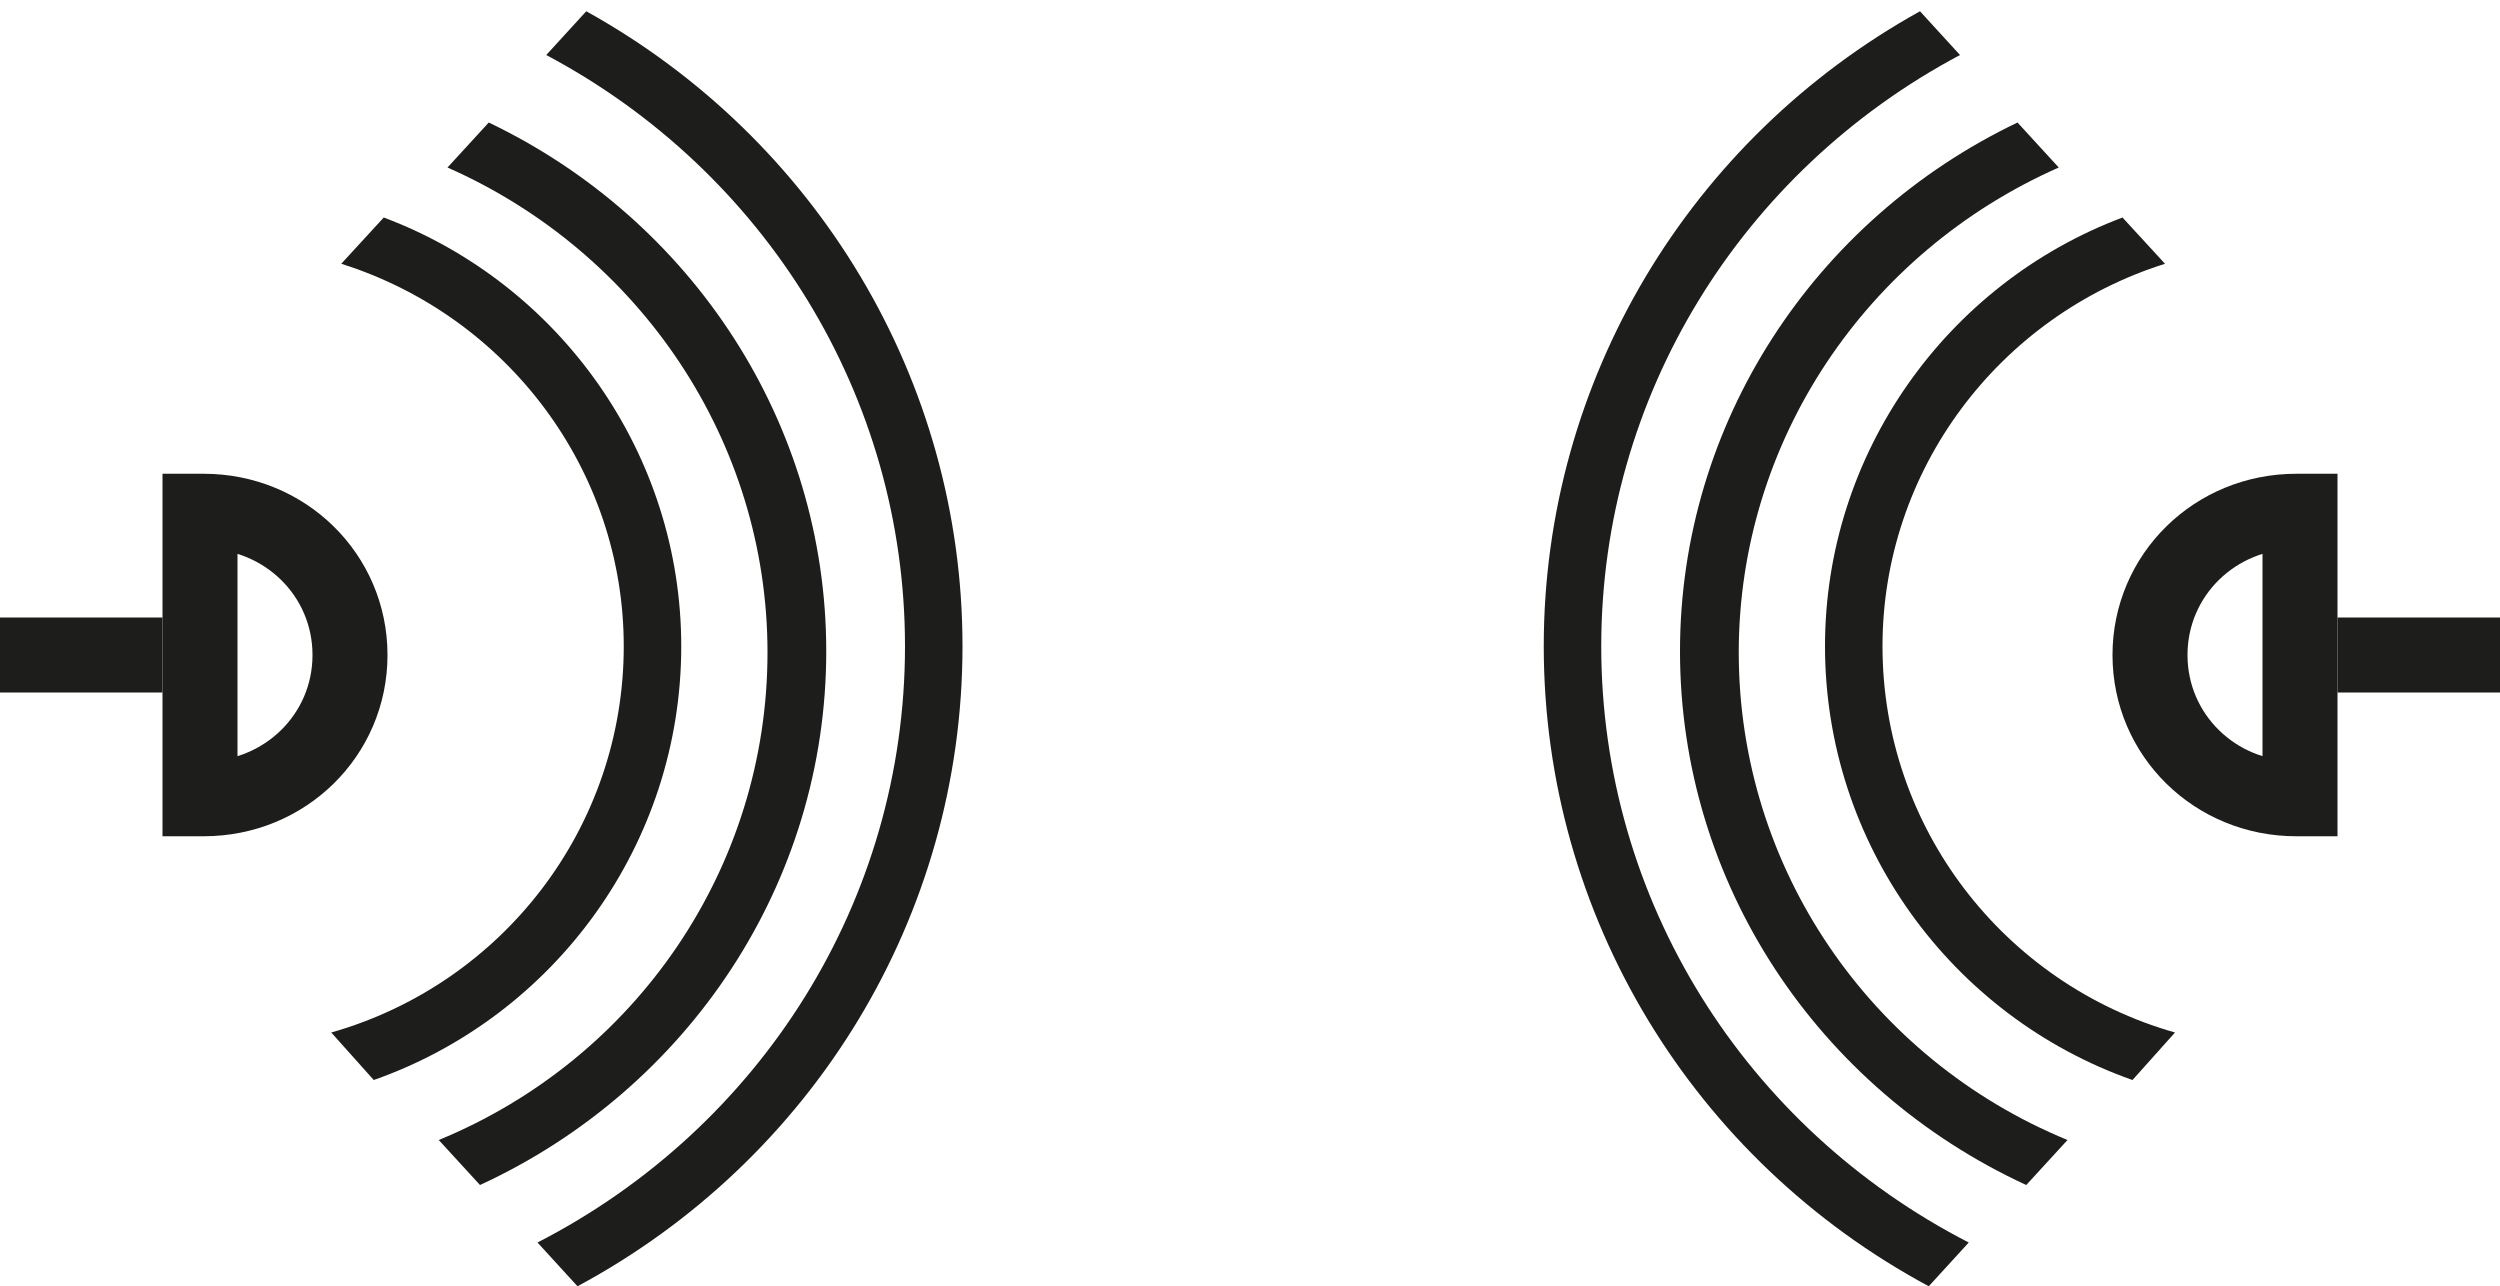
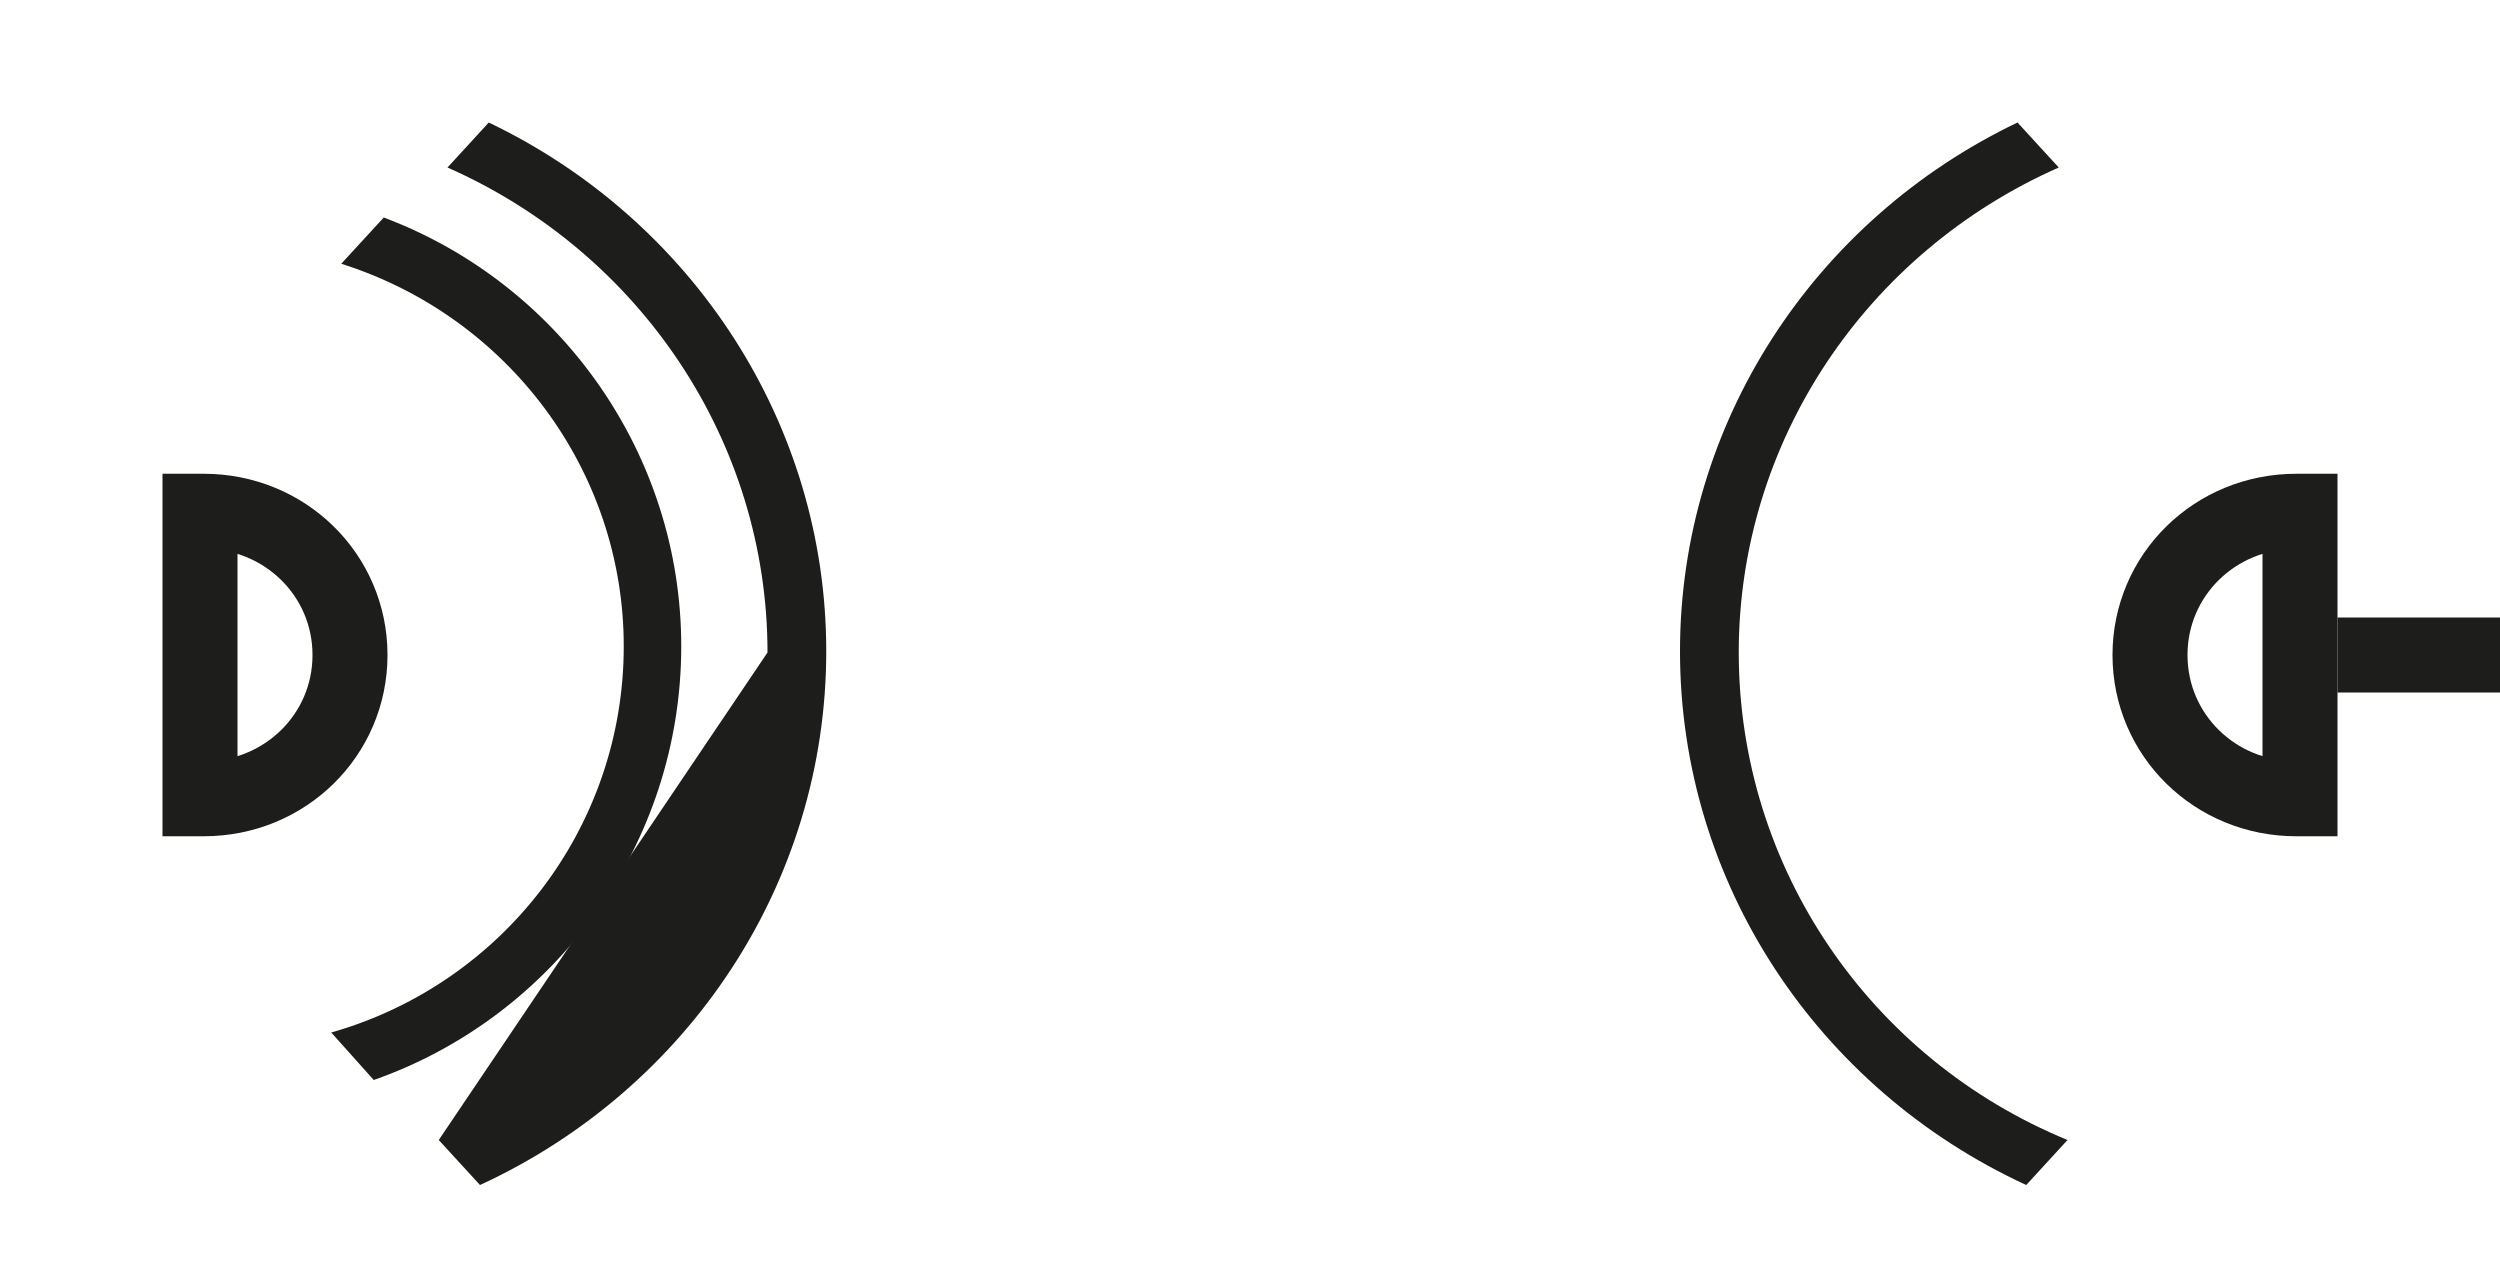
<svg xmlns="http://www.w3.org/2000/svg" version="1.1" id="Livello_1" x="0px" y="0px" viewBox="0 0 200 102.9" style="enable-background:new 0 0 200 102.9;" xml:space="preserve">
  <style type="text/css"> .st0{fill:#1D1D1B;} .st1{fill:none;stroke:#1D1D1B;stroke-width:6;} </style>
  <g id="Desktop-Copy-2">
    <g id="Group-34" transform="translate(0, 8.001)">
      <g id="Group-11" transform="translate(51.75, 51) rotate(-90) translate(-51.75, -51) translate(0.75, 25.75)">
        <path id="Combined-Shape" class="st0" d="M58.3,23.4c14.1,0,26.4-9.3,30.6-22.6l3.7,3.4C87.3,18.3,73.7,28,58.3,28 C42.5,28,28.7,17.9,23.6,3.4L27.4,0C31.3,13.7,43.8,23.4,58.3,23.4z" />
-         <path id="Combined-Shape_1_" class="st0" d="M58.3,45.9c20,0,38-11.2,47.3-28.7l3.5,3.2C98.9,38.8,79.6,50.5,58.3,50.5 c-21.6,0-41.1-12-51.2-30.8l3.5-3.2C19.8,34.4,38,45.9,58.3,45.9z" />
-         <path id="Combined-Shape_2_" class="st0" d="M57.8,34.9c16.9,0,32-10.2,38.8-25.6l3.6,3.3c-7.8,16.3-24.1,27-42.3,27 c-18.5,0-35-11-42.7-27.7l3.6-3.3C25.3,24.4,40.6,34.9,57.8,34.9z" />
+         <path id="Combined-Shape_2_" class="st0" d="M57.8,34.9c16.9,0,32-10.2,38.8-25.6l3.6,3.3c-7.8,16.3-24.1,27-42.3,27 c-18.5,0-35-11-42.7-27.7l3.6-3.3z" />
      </g>
      <g id="Group-11-Copy" transform="translate(148.75, 51) scale(-1, 1) rotate(-90) translate(-148.75, -51) translate(97.75, 25.75)">
-         <path id="Combined-Shape_3_" class="st0" d="M58.3,23.4c14.1,0,26.4-9.3,30.6-22.6l3.7,3.4C87.3,18.3,73.7,28,58.3,28 C42.5,28,28.7,17.9,23.6,3.4L27.4,0C31.3,13.7,43.8,23.4,58.3,23.4z" />
-         <path id="Combined-Shape_4_" class="st0" d="M58.3,45.9c20,0,38-11.2,47.3-28.7l3.5,3.2C98.9,38.8,79.6,50.5,58.3,50.5 c-21.6,0-41.1-12-51.2-30.8l3.5-3.2C19.8,34.4,38,45.9,58.3,45.9z" />
        <path id="Combined-Shape_5_" class="st0" d="M57.8,34.9c16.9,0,32-10.2,38.8-25.6l3.6,3.3c-7.8,16.3-24.1,27-42.3,27 c-18.5,0-35-11-42.7-27.7l3.6-3.3C25.3,24.4,40.6,34.9,57.8,34.9z" />
      </g>
      <line id="Stroke-24" class="st1" x1="200" y1="44.4" x2="187" y2="44.4" />
-       <line id="Stroke-24-Copy" class="st1" x1="13" y1="44.4" x2="0" y2="44.4" />
      <path id="Stroke-28" class="st1" d="M16,55.9c0.1,0,0.2,0,0.3,0c6.5,0,11.7-5.1,11.7-11.5c0-6.4-5.2-11.5-11.7-11.5 c-0.1,0-0.2,0-0.3,0V55.9z" />
      <path id="Stroke-32" class="st1" d="M184,55.9c-0.1,0-0.2,0-0.3,0c-6.5,0-11.7-5.1-11.7-11.5c0-6.4,5.2-11.5,11.7-11.5 c0.1,0,0.2,0,0.3,0V55.9z" />
    </g>
  </g>
</svg>